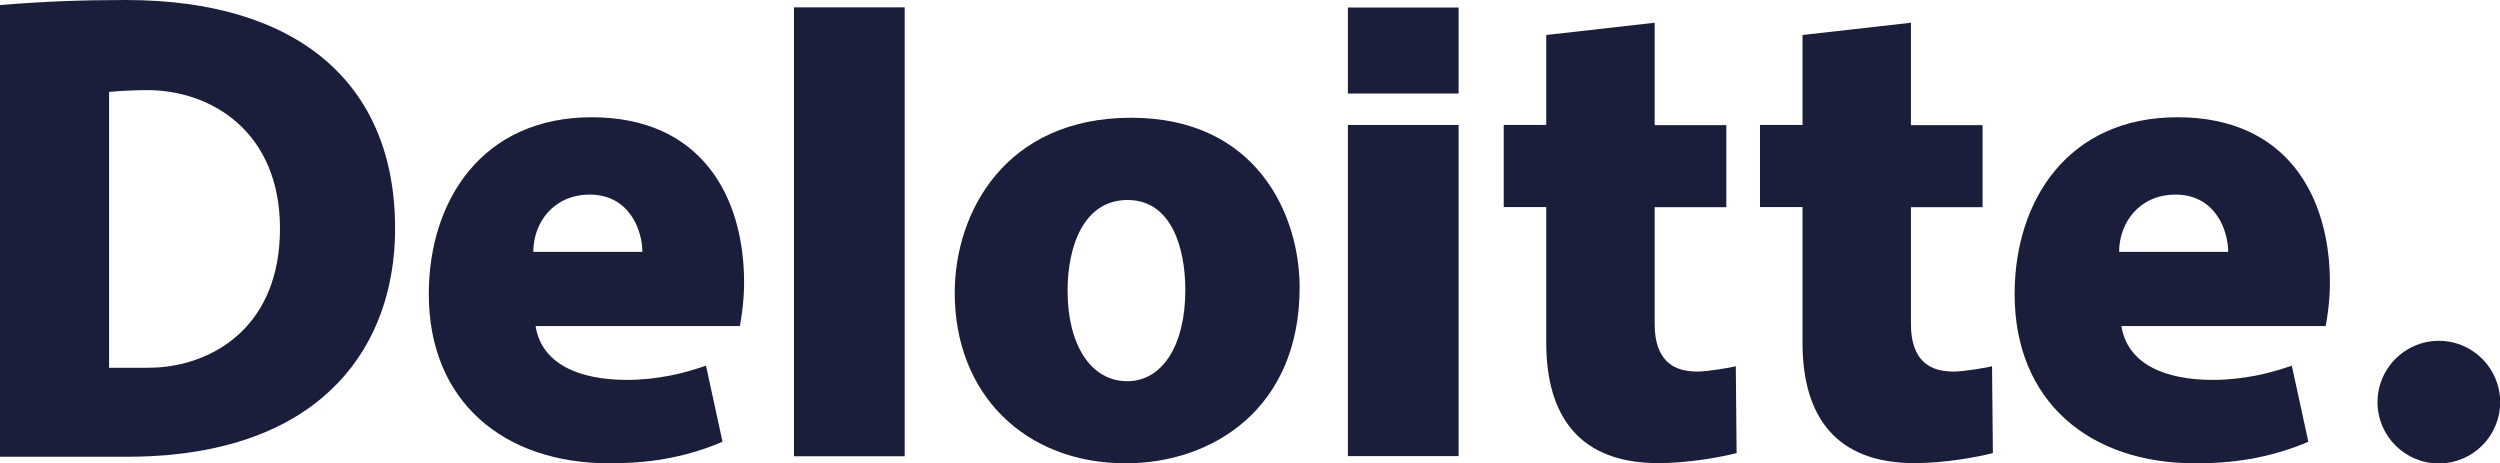
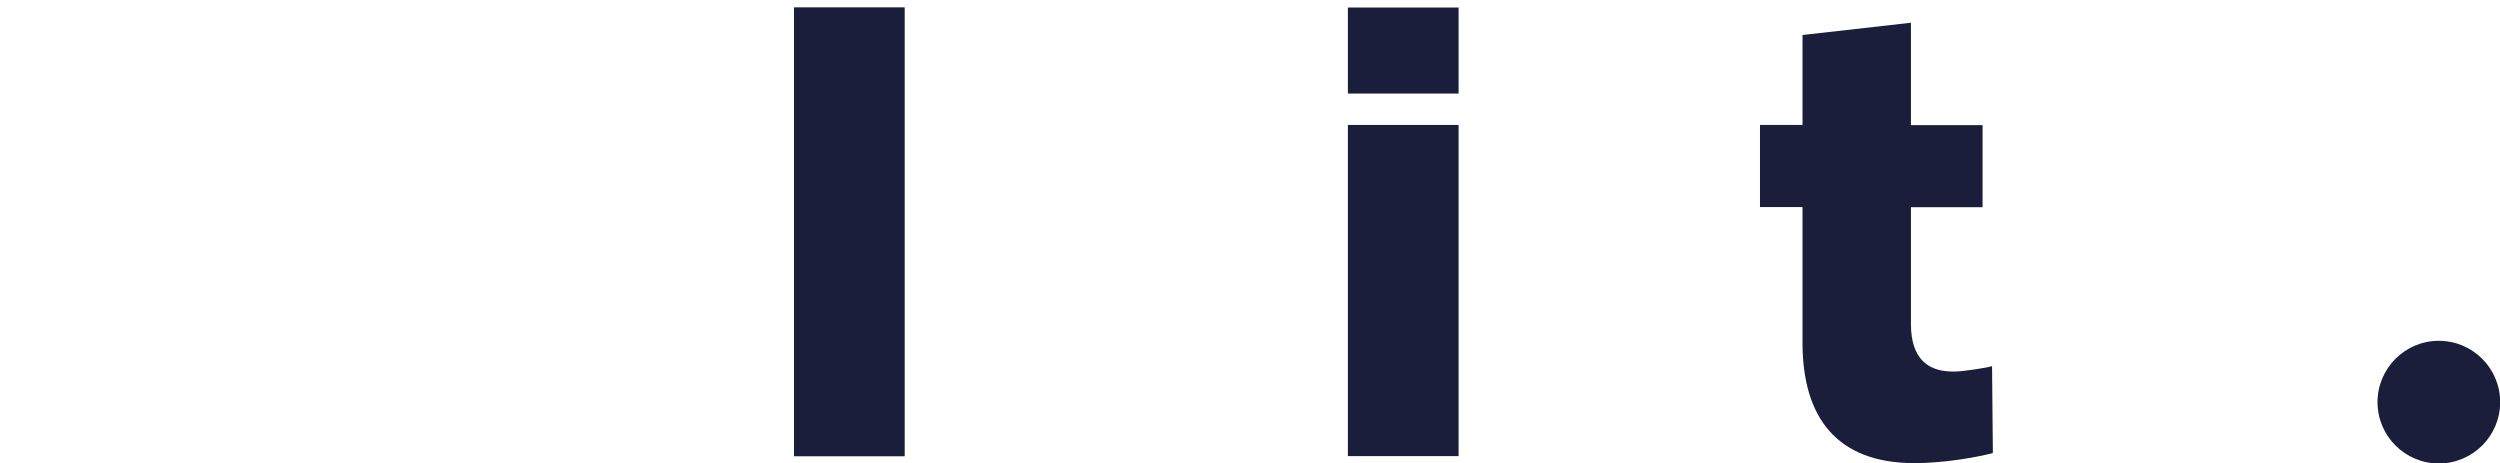
<svg xmlns="http://www.w3.org/2000/svg" id="Capa_2" data-name="Capa 2" viewBox="0 0 152.87 28.34">
  <defs>
    <style>      .cls-1 {        fill: #1a1e3a;        stroke-width: 0px;      }    </style>
  </defs>
  <g id="Capa_2-2" data-name="Capa 2">
    <g>
-       <path class="cls-1" d="M36.06,11.9c2.48,0,3.22,2.26,3.22,3.5h-6.67c0-1.76,1.22-3.5,3.45-3.5ZM43.17,22.36c-.7.24-1.44.46-2.17.6-.86.17-1.75.27-2.66.27-2.93,0-5.22-.97-5.59-3.29h12.49c.09-.45.26-1.52.26-2.66,0-5.27-2.62-10.11-9.32-10.11s-9.96,5.1-9.96,10.81c0,6.59,4.6,10.35,11.03,10.35,1.64,0,2.83-.15,3.82-.35,1.03-.21,2.16-.55,3.11-.97l-1.01-4.65Z" />
-       <path class="cls-1" d="M133.03,11.9c2.48,0,3.22,2.26,3.22,3.5h-6.67c0-1.76,1.22-3.5,3.45-3.5ZM140.14,22.36c-.7.24-1.44.46-2.17.6-.86.17-1.75.27-2.66.27-2.93,0-5.22-.97-5.59-3.29h12.49c.09-.45.26-1.52.26-2.66,0-5.27-2.62-10.11-9.32-10.11s-9.96,5.1-9.96,10.81c0,6.59,4.6,10.35,11.03,10.35,1.64,0,2.83-.15,3.82-.35,1.02-.21,2.16-.55,3.11-.97l-1.01-4.65Z" />
      <path class="cls-1" d="M48.55.45v27.45h6.77V.45h-6.77Z" />
-       <path class="cls-1" d="M68.93,23.31c-2.2,0-3.65-2.18-3.65-5.54,0-2.68.97-5.54,3.67-5.54s3.53,2.96,3.53,5.51c0,3.38-1.41,5.57-3.55,5.57ZM68.84,28.33c5.29,0,10.63-3.33,10.63-10.76,0-4.43-2.62-10.37-10.3-10.37s-10.79,5.76-10.79,10.71c0,6.21,4.31,10.42,10.46,10.42Z" />
      <path class="cls-1" d="M82.42,7.64v20.25h6.77V7.64h-6.77Z" />
      <path class="cls-1" d="M82.42.46v5.26h6.77V.46h-6.77Z" />
-       <path class="cls-1" d="M94.55,2.13v5.51h-2.6v5.02h2.6v8.3c0,4.56,2.09,7.36,6.85,7.36.89,0,1.9-.09,2.83-.23.86-.13,1.62-.29,1.96-.39,0,0-.05-5.29-.05-5.31-.22.08-1.75.33-2.32.33s-1.35-.07-1.93-.66c-.41-.42-.71-1.11-.71-2.23v-7.16h4.38v-5.02h-4.38V1.39l-6.63.75Z" />
      <path class="cls-1" d="M110.22,2.13v5.51h-2.6v5.02h2.6v8.3c0,4.56,2.09,7.36,6.85,7.36.89,0,1.9-.09,2.83-.23.86-.13,1.62-.29,1.96-.39,0,0-.05-5.29-.05-5.31-.22.08-1.75.33-2.32.33s-1.35-.07-1.93-.66c-.41-.42-.71-1.11-.71-2.23v-7.16h4.38v-5.02h-4.38V1.39l-6.63.75Z" />
      <path class="cls-1" d="M145.38,24.59c0-2.07,1.68-3.75,3.75-3.75s3.75,1.68,3.75,3.75-1.68,3.75-3.75,3.75-3.75-1.68-3.75-3.75Z" />
-       <path class="cls-1" d="M0,27.93h7.66c.52,0,1.15-.01,1.64-.04,10.49-.54,14.86-6.75,14.86-13.92C24.16,5.02,18.12,0,7.69,0,5.02,0,2.64.09,0,.31v27.61ZM9.8,22.46c-.28.02-.7.03-.98.03h-2.15s0-16.87,0-16.87c.74-.07,1.69-.11,2.32-.11,3.94,0,8.13,2.55,8.13,8.46s-3.94,8.21-7.33,8.49Z" />
    </g>
  </g>
</svg>